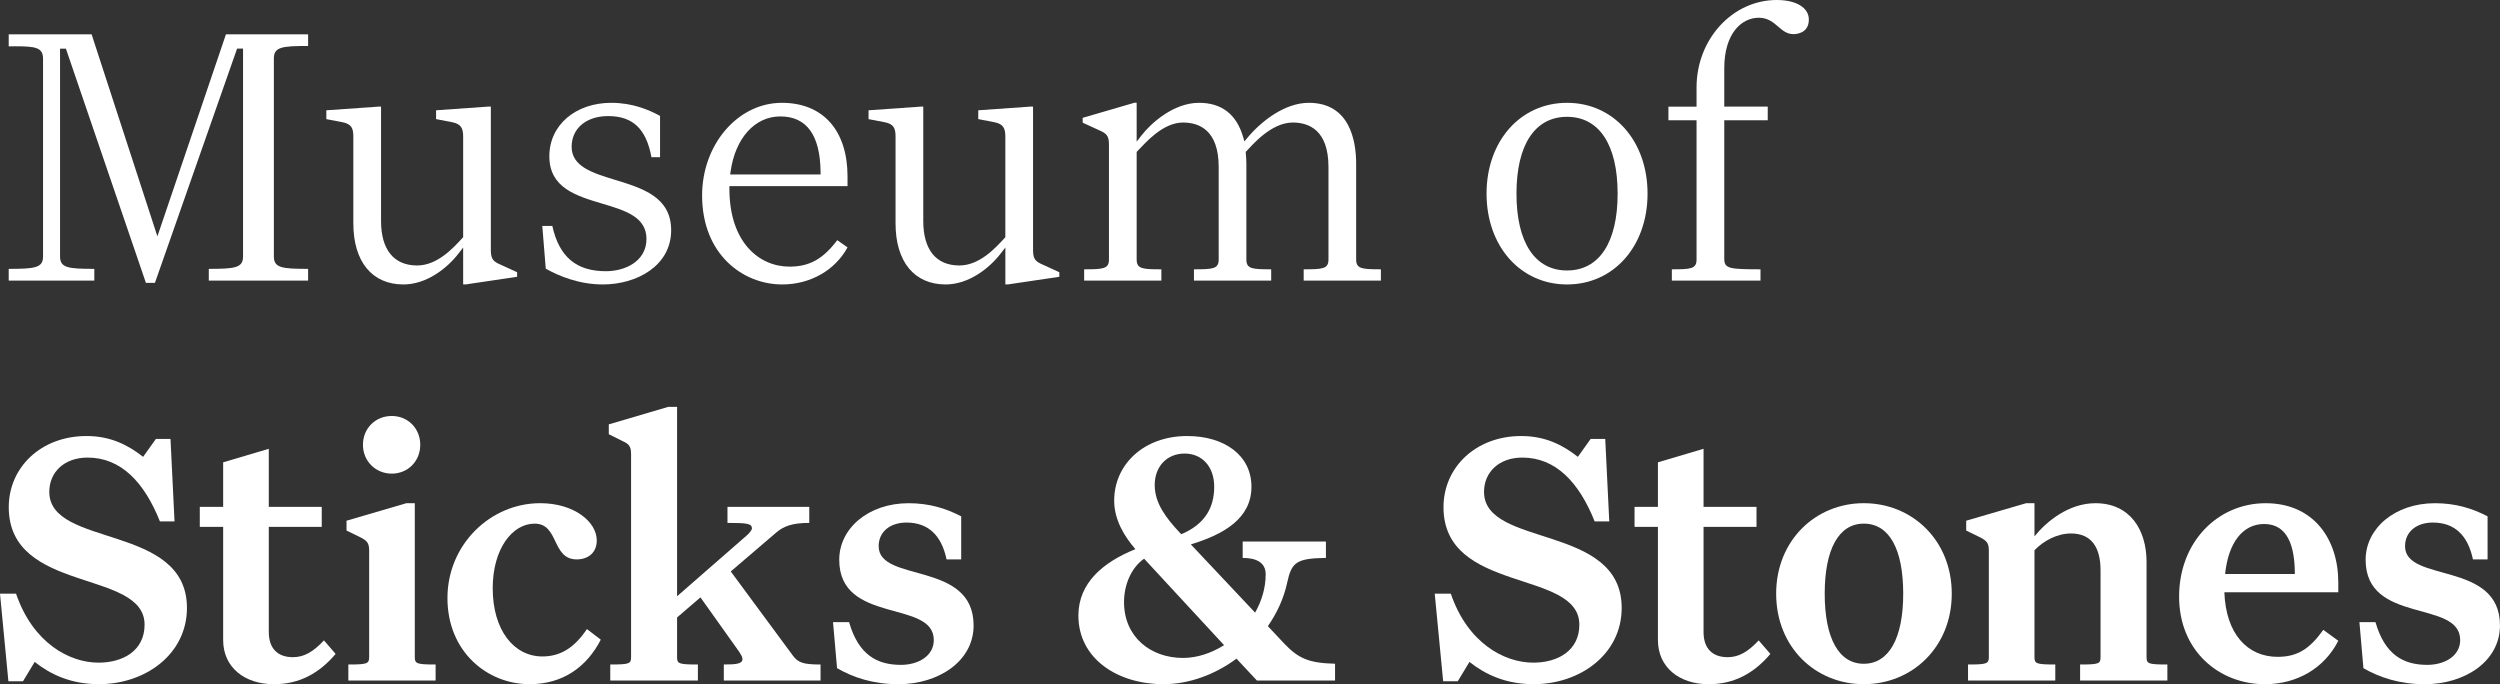
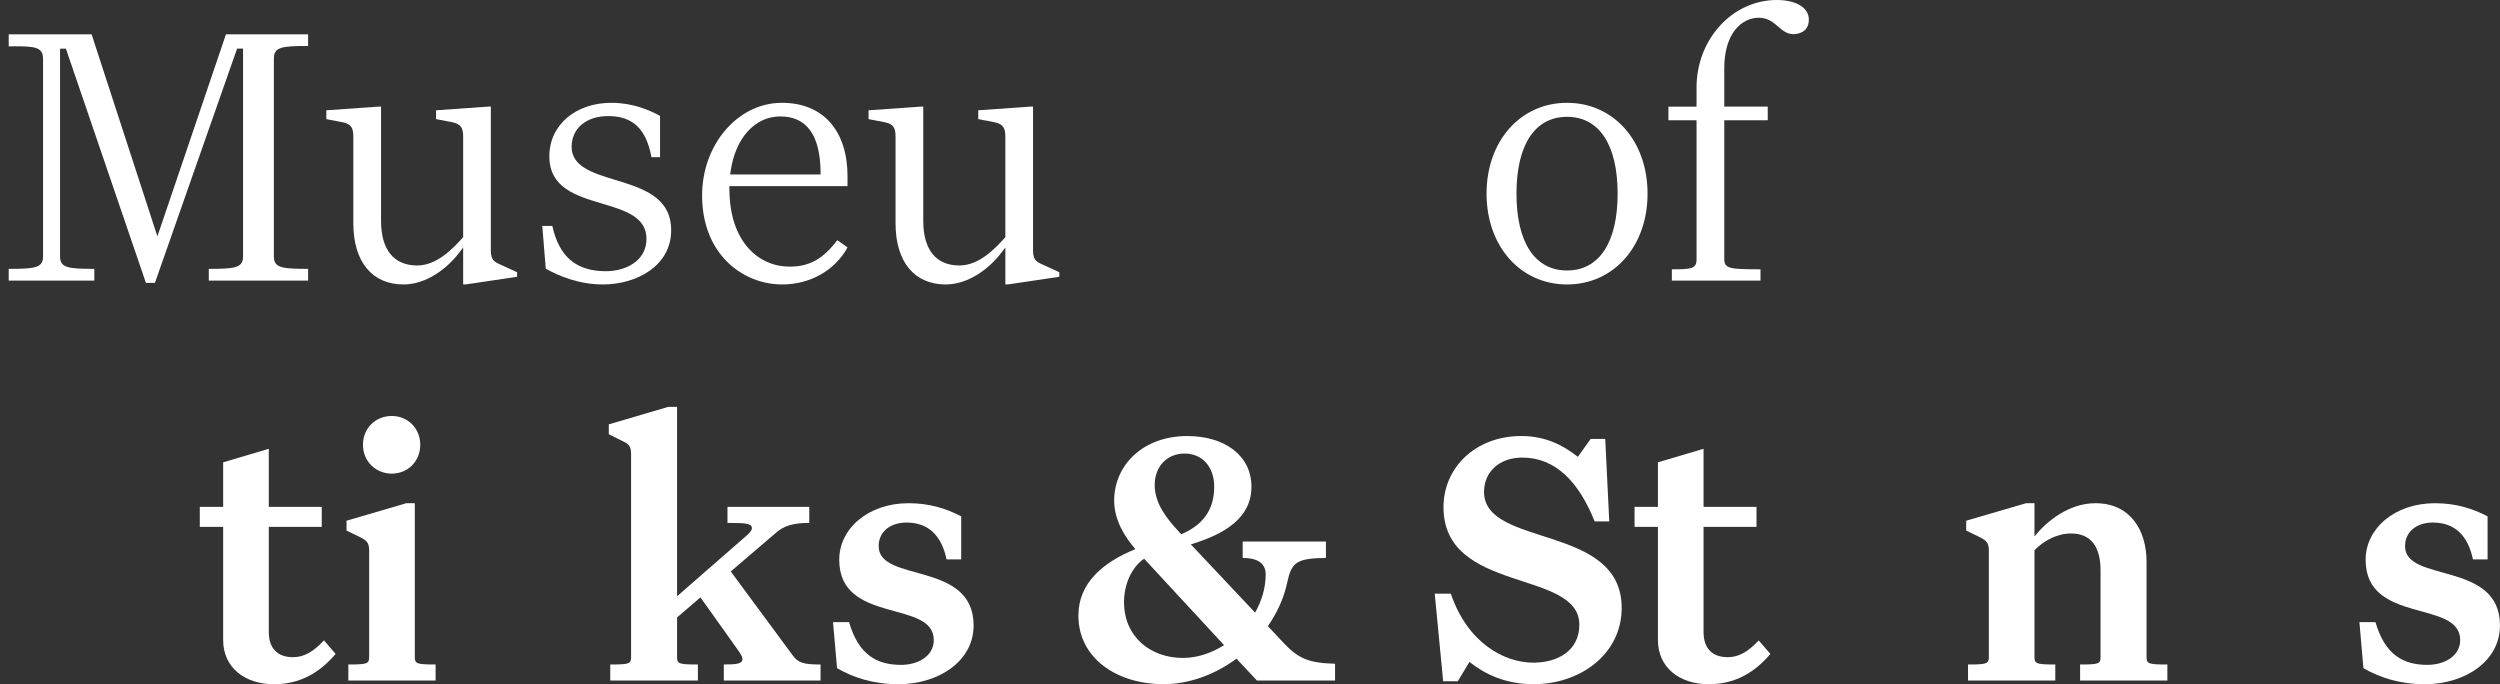
<svg xmlns="http://www.w3.org/2000/svg" width="95" height="26" viewBox="0 0 95 26" fill="none">
  <rect x="0" y="0" width="95" height="26" fill="#333333" stroke="none" />
  <g clip-path="url(#clip0_85_123)">
-     <path d="M6.632 19.814H6.077C5.48 18.317 4.592 17.388 3.33 17.388C2.442 17.388 1.873 17.942 1.873 18.691C1.873 20.827 7.104 19.884 7.104 23.101C7.104 24.862 5.522 25.999 3.76 25.999C2.692 25.999 1.914 25.625 1.318 25.153L0.874 25.888H0.319L0 22.56H0.61C1.249 24.432 2.636 25.181 3.746 25.181C4.676 25.181 5.494 24.724 5.494 23.739C5.494 21.617 0.333 22.574 0.333 19.273C0.333 17.762 1.554 16.569 3.288 16.569C4.19 16.569 4.856 16.902 5.438 17.36L5.924 16.68H6.479L6.632 19.814Z" fill="white" />
    <path d="M10.409 26C9.299 26 8.48 25.362 8.48 24.322V20.022H7.592V19.26H8.48V17.568L10.214 17.054V19.26H12.226V20.022H10.214V24.016C10.214 24.654 10.562 24.973 11.13 24.973C11.561 24.973 11.907 24.765 12.31 24.335L12.754 24.849C12.143 25.57 11.394 26 10.409 26Z" fill="white" />
    <path d="M13.709 20.425L13.168 20.161V19.787L15.443 19.121H15.762V24.973C15.762 25.223 15.845 25.251 16.553 25.251V25.861H13.237V25.251C13.945 25.251 14.028 25.223 14.028 24.973V20.924C14.028 20.633 13.945 20.55 13.709 20.425L13.709 20.425ZM14.888 15.807C15.498 15.807 15.97 16.279 15.97 16.902C15.97 17.526 15.498 17.998 14.888 17.998C14.277 17.998 13.792 17.526 13.792 16.902C13.792 16.279 14.264 15.807 14.888 15.807Z" fill="white" />
-     <path d="M18.723 22.352C18.723 23.947 19.528 24.945 20.61 24.945C21.29 24.945 21.817 24.626 22.303 23.905L22.83 24.307C22.303 25.333 21.401 25.999 20.125 25.999C18.515 25.999 17.003 24.765 17.003 22.727C17.003 20.688 18.64 19.121 20.527 19.121C21.817 19.121 22.677 19.829 22.677 20.536C22.677 21.007 22.345 21.257 21.914 21.257C20.957 21.257 21.248 19.898 20.318 19.898C19.458 19.898 18.723 20.868 18.723 22.352H18.723Z" fill="white" />
    <path d="M26.519 25.861H23.19V25.251C23.911 25.251 23.981 25.223 23.981 24.973V17.263C23.981 16.972 23.911 16.874 23.662 16.764L23.134 16.5V16.126L25.396 15.46H25.729V22.658L28.351 20.369C28.434 20.3 28.573 20.161 28.573 20.078C28.573 19.898 28.393 19.87 27.644 19.87V19.26H30.752V19.87C30.113 19.87 29.78 19.995 29.503 20.231L27.769 21.715L30.113 24.891C30.321 25.182 30.516 25.251 31.181 25.251V25.861H27.505V25.251C27.99 25.251 28.213 25.223 28.213 25.043C28.213 24.96 28.157 24.877 28.088 24.766L26.617 22.7L25.729 23.463V24.974C25.729 25.223 25.799 25.251 26.52 25.251V25.861L26.519 25.861Z" fill="white" />
    <path d="M33.39 20.758C33.39 22.159 36.997 21.298 36.997 23.767C36.997 25.127 35.665 26 34.139 26C33.167 26 32.404 25.736 31.808 25.39L31.655 23.642H32.265C32.626 24.891 33.333 25.265 34.236 25.265C34.888 25.265 35.484 24.932 35.484 24.322C35.484 22.769 31.891 23.74 31.891 21.271C31.891 20.078 33.001 19.122 34.527 19.122C35.304 19.122 35.942 19.316 36.525 19.621V21.257H35.97C35.776 20.342 35.276 19.857 34.444 19.857C33.847 19.857 33.389 20.189 33.389 20.758H33.39Z" fill="white" />
    <path d="M46.986 25.029C46.182 25.625 45.197 25.999 44.212 25.999C42.464 25.999 40.979 25.029 40.979 23.392C40.979 22.158 41.908 21.367 43.144 20.868C42.741 20.396 42.339 19.772 42.339 19.023C42.339 17.65 43.463 16.569 45.114 16.569C46.529 16.569 47.555 17.303 47.555 18.496C47.555 19.689 46.529 20.299 45.252 20.687L47.694 23.28C47.944 22.837 48.096 22.338 48.096 21.824C48.096 21.381 47.749 21.201 47.222 21.201V20.577H50.385V21.201C49.248 21.214 49.081 21.381 48.915 22.13C48.79 22.726 48.526 23.295 48.179 23.794L48.79 24.445C49.345 25.028 49.733 25.195 50.732 25.222V25.86H47.763L46.986 25.028L46.986 25.029ZM44.961 25.001C45.488 25.001 46.029 24.821 46.515 24.516L43.476 21.23C42.963 21.59 42.713 22.256 42.713 22.88C42.713 24.197 43.712 25.002 44.961 25.002V25.001ZM44.892 20.3C45.738 19.939 46.14 19.343 46.14 18.497C46.14 17.734 45.682 17.235 45.016 17.235C44.35 17.235 43.879 17.72 43.879 18.428C43.879 19.135 44.323 19.69 44.808 20.217L44.892 20.3Z" fill="white" />
    <path d="M61.152 19.814H60.597C60 18.317 59.112 17.388 57.85 17.388C56.962 17.388 56.393 17.942 56.393 18.691C56.393 20.827 61.624 19.884 61.624 23.101C61.624 24.862 60.042 25.999 58.28 25.999C57.212 25.999 56.435 25.625 55.839 25.153L55.395 25.888H54.84L54.52 22.56H55.131C55.769 24.432 57.156 25.181 58.267 25.181C59.196 25.181 60.015 24.724 60.015 23.739C60.015 21.617 54.853 22.574 54.853 19.273C54.853 17.762 56.074 16.569 57.808 16.569C58.71 16.569 59.376 16.902 59.959 17.36L60.444 16.68H60.999L61.152 19.814Z" fill="white" />
    <path d="M64.929 26C63.819 26 63.001 25.362 63.001 24.322V20.022H62.113V19.26H63.001V17.568L64.735 17.054V19.26H66.747V20.022H64.735V24.016C64.735 24.654 65.082 24.973 65.651 24.973C66.081 24.973 66.428 24.765 66.83 24.335L67.274 24.849C66.664 25.57 65.914 26 64.929 26Z" fill="white" />
-     <path d="M70.823 19.121C72.669 19.121 74.167 20.536 74.167 22.56C74.167 24.585 72.669 25.999 70.823 25.999C68.978 25.999 67.494 24.585 67.494 22.56C67.494 20.536 68.992 19.121 70.823 19.121ZM70.823 19.898C69.866 19.898 69.339 20.882 69.339 22.56C69.339 24.238 69.866 25.223 70.823 25.223C71.781 25.223 72.322 24.252 72.322 22.56C72.322 20.868 71.794 19.898 70.823 19.898Z" fill="white" />
    <path d="M78.1 25.861H74.785V25.251C75.492 25.251 75.576 25.223 75.576 24.973V20.924C75.576 20.633 75.492 20.55 75.257 20.425L74.716 20.161V19.787L76.991 19.122H77.31V20.383C77.754 19.829 78.6 19.122 79.627 19.122C80.931 19.122 81.569 20.12 81.569 21.354V24.974C81.569 25.223 81.639 25.251 82.36 25.251V25.861H79.044V25.251C79.752 25.251 79.821 25.223 79.821 24.974V21.673C79.821 20.799 79.474 20.272 78.697 20.272C78.17 20.272 77.656 20.55 77.31 20.91V24.974C77.31 25.223 77.393 25.251 78.101 25.251V25.861L78.1 25.861Z" fill="white" />
-     <path d="M86.067 26C84.346 26 82.806 24.752 82.806 22.672C82.806 20.592 84.276 19.122 86.094 19.122C87.912 19.122 88.855 20.481 88.855 22.131V22.505H84.526C84.582 24.086 85.4 24.96 86.552 24.96C87.301 24.96 87.772 24.655 88.286 23.934L88.855 24.35C88.328 25.39 87.287 26 86.066 26L86.067 26ZM84.554 21.812H87.204C87.204 20.771 86.94 19.912 86.039 19.912C85.234 19.912 84.679 20.605 84.554 21.812Z" fill="white" />
    <path d="M91.392 20.758C91.392 22.159 94.999 21.298 94.999 23.767C94.999 25.127 93.668 26 92.141 26C91.17 26 90.407 25.736 89.81 25.39L89.658 23.642H90.268C90.629 24.891 91.336 25.265 92.238 25.265C92.89 25.265 93.487 24.932 93.487 24.322C93.487 22.769 89.894 23.74 89.894 21.271C89.894 20.078 91.003 19.122 92.529 19.122C93.306 19.122 93.945 19.316 94.528 19.621V21.257H93.972C93.778 20.342 93.279 19.857 92.446 19.857C91.85 19.857 91.392 20.189 91.392 20.758H91.392Z" fill="white" />
    <path d="M5.545 10.75L2.504 1.848L2.282 1.849V9.747C2.282 10.182 2.598 10.216 3.584 10.217V10.663H0.331V10.217C1.319 10.216 1.636 10.182 1.636 9.747V2.233C1.636 1.8 1.343 1.759 0.57 1.759L0.331 1.761V1.304H3.481L5.981 8.982L8.586 1.304H11.708V1.747C10.722 1.748 10.407 1.782 10.407 2.22V9.747C10.407 10.182 10.722 10.216 11.708 10.217V10.663H7.934V10.217C8.92 10.216 9.236 10.182 9.236 9.747V1.848H9.009L5.887 10.75H5.544H5.545Z" fill="white" />
    <path d="M17.6 10.809V9.405L17.427 9.629C16.988 10.2 16.206 10.809 15.33 10.809C14.138 10.809 13.427 9.942 13.427 8.489V5.202C13.427 4.881 13.366 4.716 13.018 4.645L12.401 4.527V4.191L14.382 4.052H14.48V8.399C14.48 9.488 14.967 10.088 15.851 10.088C16.609 10.088 17.206 9.445 17.574 9.042L17.6 9.015V5.202C17.6 4.888 17.536 4.716 17.188 4.645L16.571 4.526V4.191L18.552 4.051H18.652V9.514C18.652 9.876 18.771 9.945 19.041 10.066L19.65 10.344V10.518L17.697 10.808H17.599L17.6 10.809Z" fill="white" />
    <path d="M38.204 10.809V9.405L38.03 9.629C37.591 10.2 36.809 10.809 35.934 10.809C34.742 10.809 34.031 9.942 34.031 8.489V5.202C34.031 4.881 33.97 4.716 33.622 4.645L33.005 4.527V4.191L34.985 4.052H35.084V8.399C35.084 9.488 35.571 10.088 36.454 10.088C37.212 10.088 37.81 9.445 38.178 9.042L38.203 9.015V5.202C38.203 4.888 38.139 4.716 37.791 4.645L37.174 4.526V4.191L39.155 4.051H39.256V9.514C39.256 9.876 39.375 9.945 39.645 10.066L40.254 10.344V10.518L38.301 10.808H38.203L38.204 10.809Z" fill="white" />
    <path d="M22.907 10.809C22.002 10.809 21.236 10.489 20.739 10.209L20.607 8.585H20.988C21.248 9.758 21.896 10.306 23.022 10.306C23.766 10.306 24.566 9.922 24.566 9.08C24.566 8.238 23.747 7.995 22.882 7.737C21.895 7.443 20.875 7.138 20.875 5.939C20.875 4.741 21.885 3.907 23.226 3.907C24.053 3.907 24.675 4.183 25.082 4.404V5.973H24.755C24.556 4.894 24.045 4.411 23.108 4.411C22.279 4.411 21.722 4.88 21.722 5.577C21.722 6.33 22.521 6.574 23.367 6.833C24.417 7.153 25.504 7.485 25.504 8.749C25.504 10.102 24.198 10.809 22.907 10.809H22.907Z" fill="white" />
    <path d="M29.724 10.809C28.211 10.809 26.68 9.648 26.68 7.429C26.68 5.487 28.04 3.907 29.711 3.907C31.273 3.907 32.206 4.954 32.206 6.707V7.072H27.717V7.169C27.717 9.229 28.863 10.132 29.999 10.132C30.755 10.132 31.27 9.848 31.816 9.127L32.206 9.4C31.734 10.271 30.791 10.809 29.724 10.809ZM29.652 4.424C28.684 4.424 27.942 5.246 27.762 6.52L27.746 6.63H31.182V6.532C31.167 5.134 30.652 4.424 29.652 4.424Z" fill="white" />
-     <path d="M49.54 10.663V10.234C50.26 10.234 50.482 10.218 50.482 9.862V6.345C50.482 4.949 49.744 4.656 49.124 4.656C48.297 4.656 47.578 5.524 47.37 5.738L47.337 5.772C47.337 5.772 47.362 6.036 47.362 6.23V9.862C47.362 10.218 47.584 10.234 48.305 10.234V10.663H45.37V10.234C46.089 10.234 46.31 10.218 46.31 9.862V6.345C46.31 4.949 45.573 4.656 44.954 4.656C44.189 4.656 43.539 5.414 43.22 5.744L43.193 5.773V9.862C43.193 10.218 43.414 10.234 44.132 10.234V10.663H41.198V10.234C41.918 10.234 42.14 10.218 42.14 9.862V5.49C42.14 5.142 42.038 5.067 41.748 4.94L41.142 4.662V4.478L43.112 3.903L43.193 3.905V5.384L43.366 5.159C43.723 4.694 44.588 3.907 45.562 3.907C46.423 3.907 46.986 4.342 47.237 5.2L47.287 5.374L47.403 5.235C47.938 4.593 48.831 3.907 49.734 3.907C51.301 3.907 51.534 5.362 51.534 6.229V9.861C51.534 10.218 51.756 10.233 52.474 10.234V10.663H49.54V10.663Z" fill="white" />
    <path d="M59.548 10.809C57.775 10.809 56.489 9.358 56.489 7.358C56.489 5.358 57.775 3.907 59.548 3.907C61.32 3.907 62.607 5.358 62.607 7.358C62.607 9.358 61.32 10.809 59.548 10.809ZM59.548 4.439C58.326 4.439 57.626 5.503 57.626 7.359C57.626 9.214 58.326 10.278 59.548 10.278C60.769 10.278 61.47 9.214 61.47 7.359C61.47 5.503 60.77 4.439 59.548 4.439Z" fill="white" />
    <path d="M63.53 10.663V10.234C64.248 10.234 64.469 10.218 64.469 9.862V4.569H63.4V4.053H64.469V3.321C64.469 1.49 65.835 0 67.516 0C68.257 0 68.736 0.292 68.736 0.743C68.736 1.271 68.252 1.297 68.154 1.297C67.904 1.297 67.752 1.167 67.575 1.015C67.39 0.855 67.179 0.674 66.834 0.674C66.181 0.674 65.522 1.268 65.522 2.596V4.052H67.174V4.569H65.522V9.833C65.522 10.212 65.721 10.232 66.899 10.234V10.663H63.53L63.53 10.663Z" fill="white" />
  </g>
  <defs>
    <clipPath id="clip0_85_123">
      <rect width="95" height="26" fill="white" />
    </clipPath>
  </defs>
</svg>